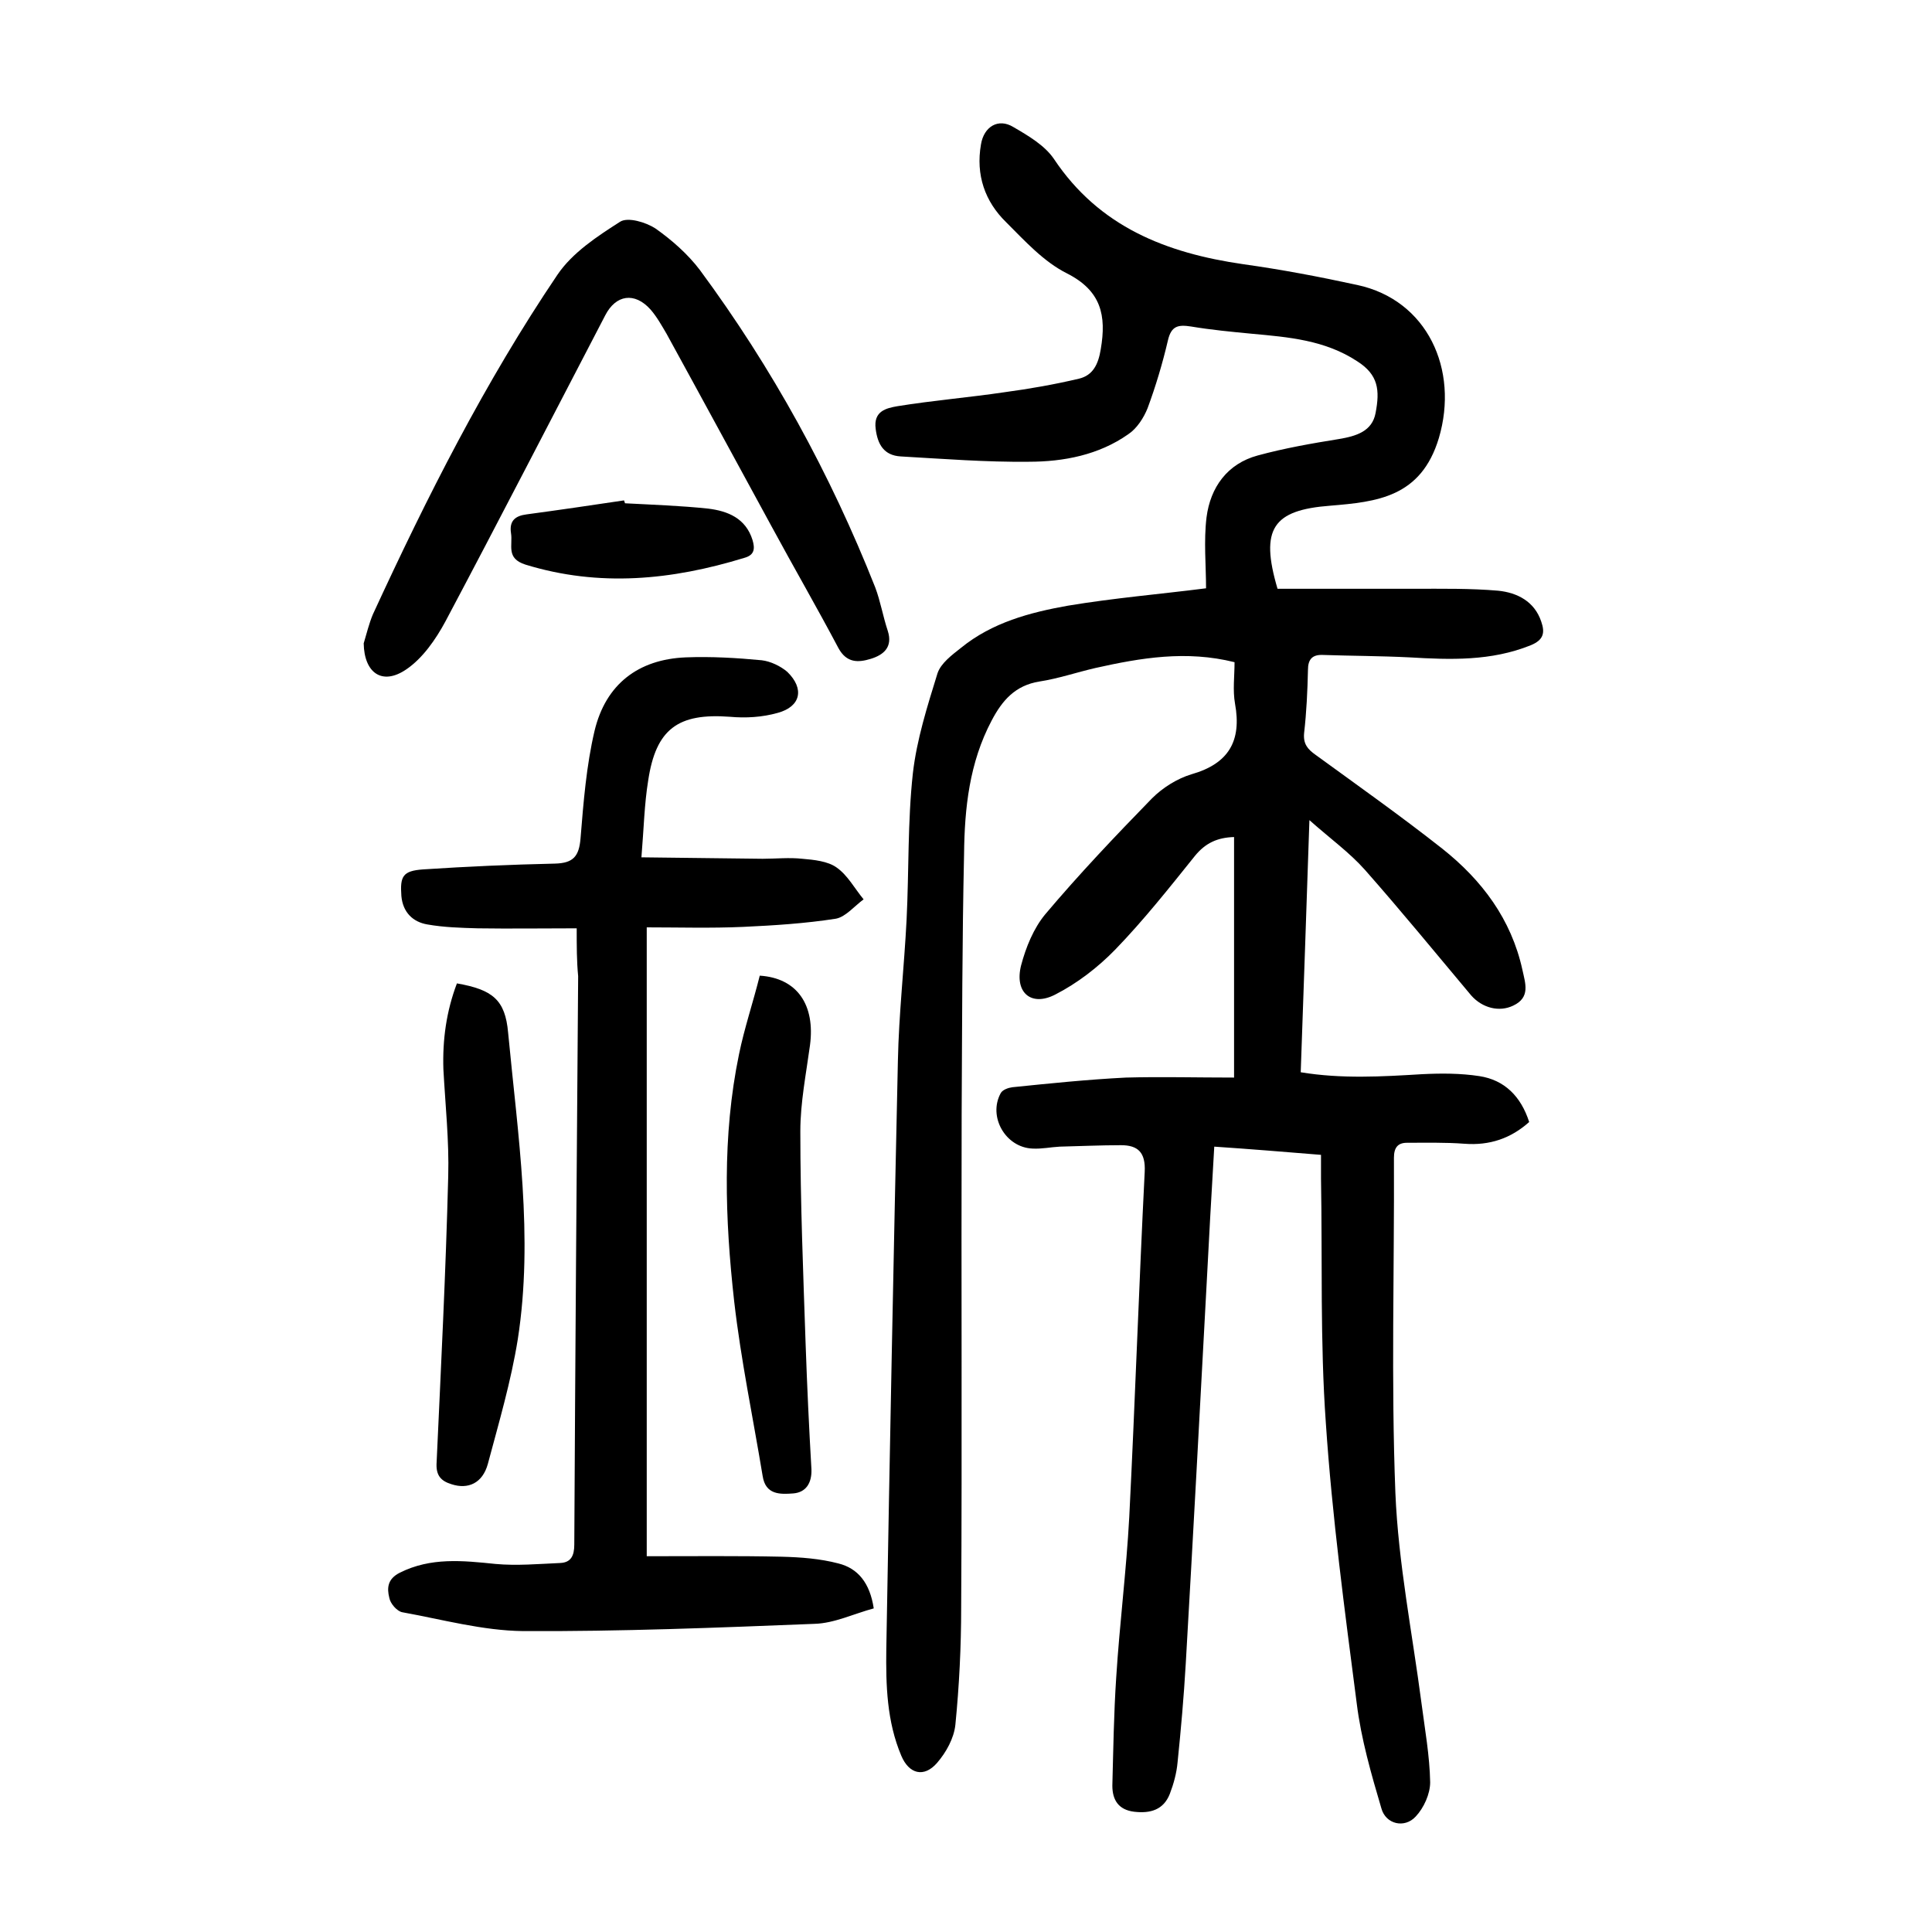
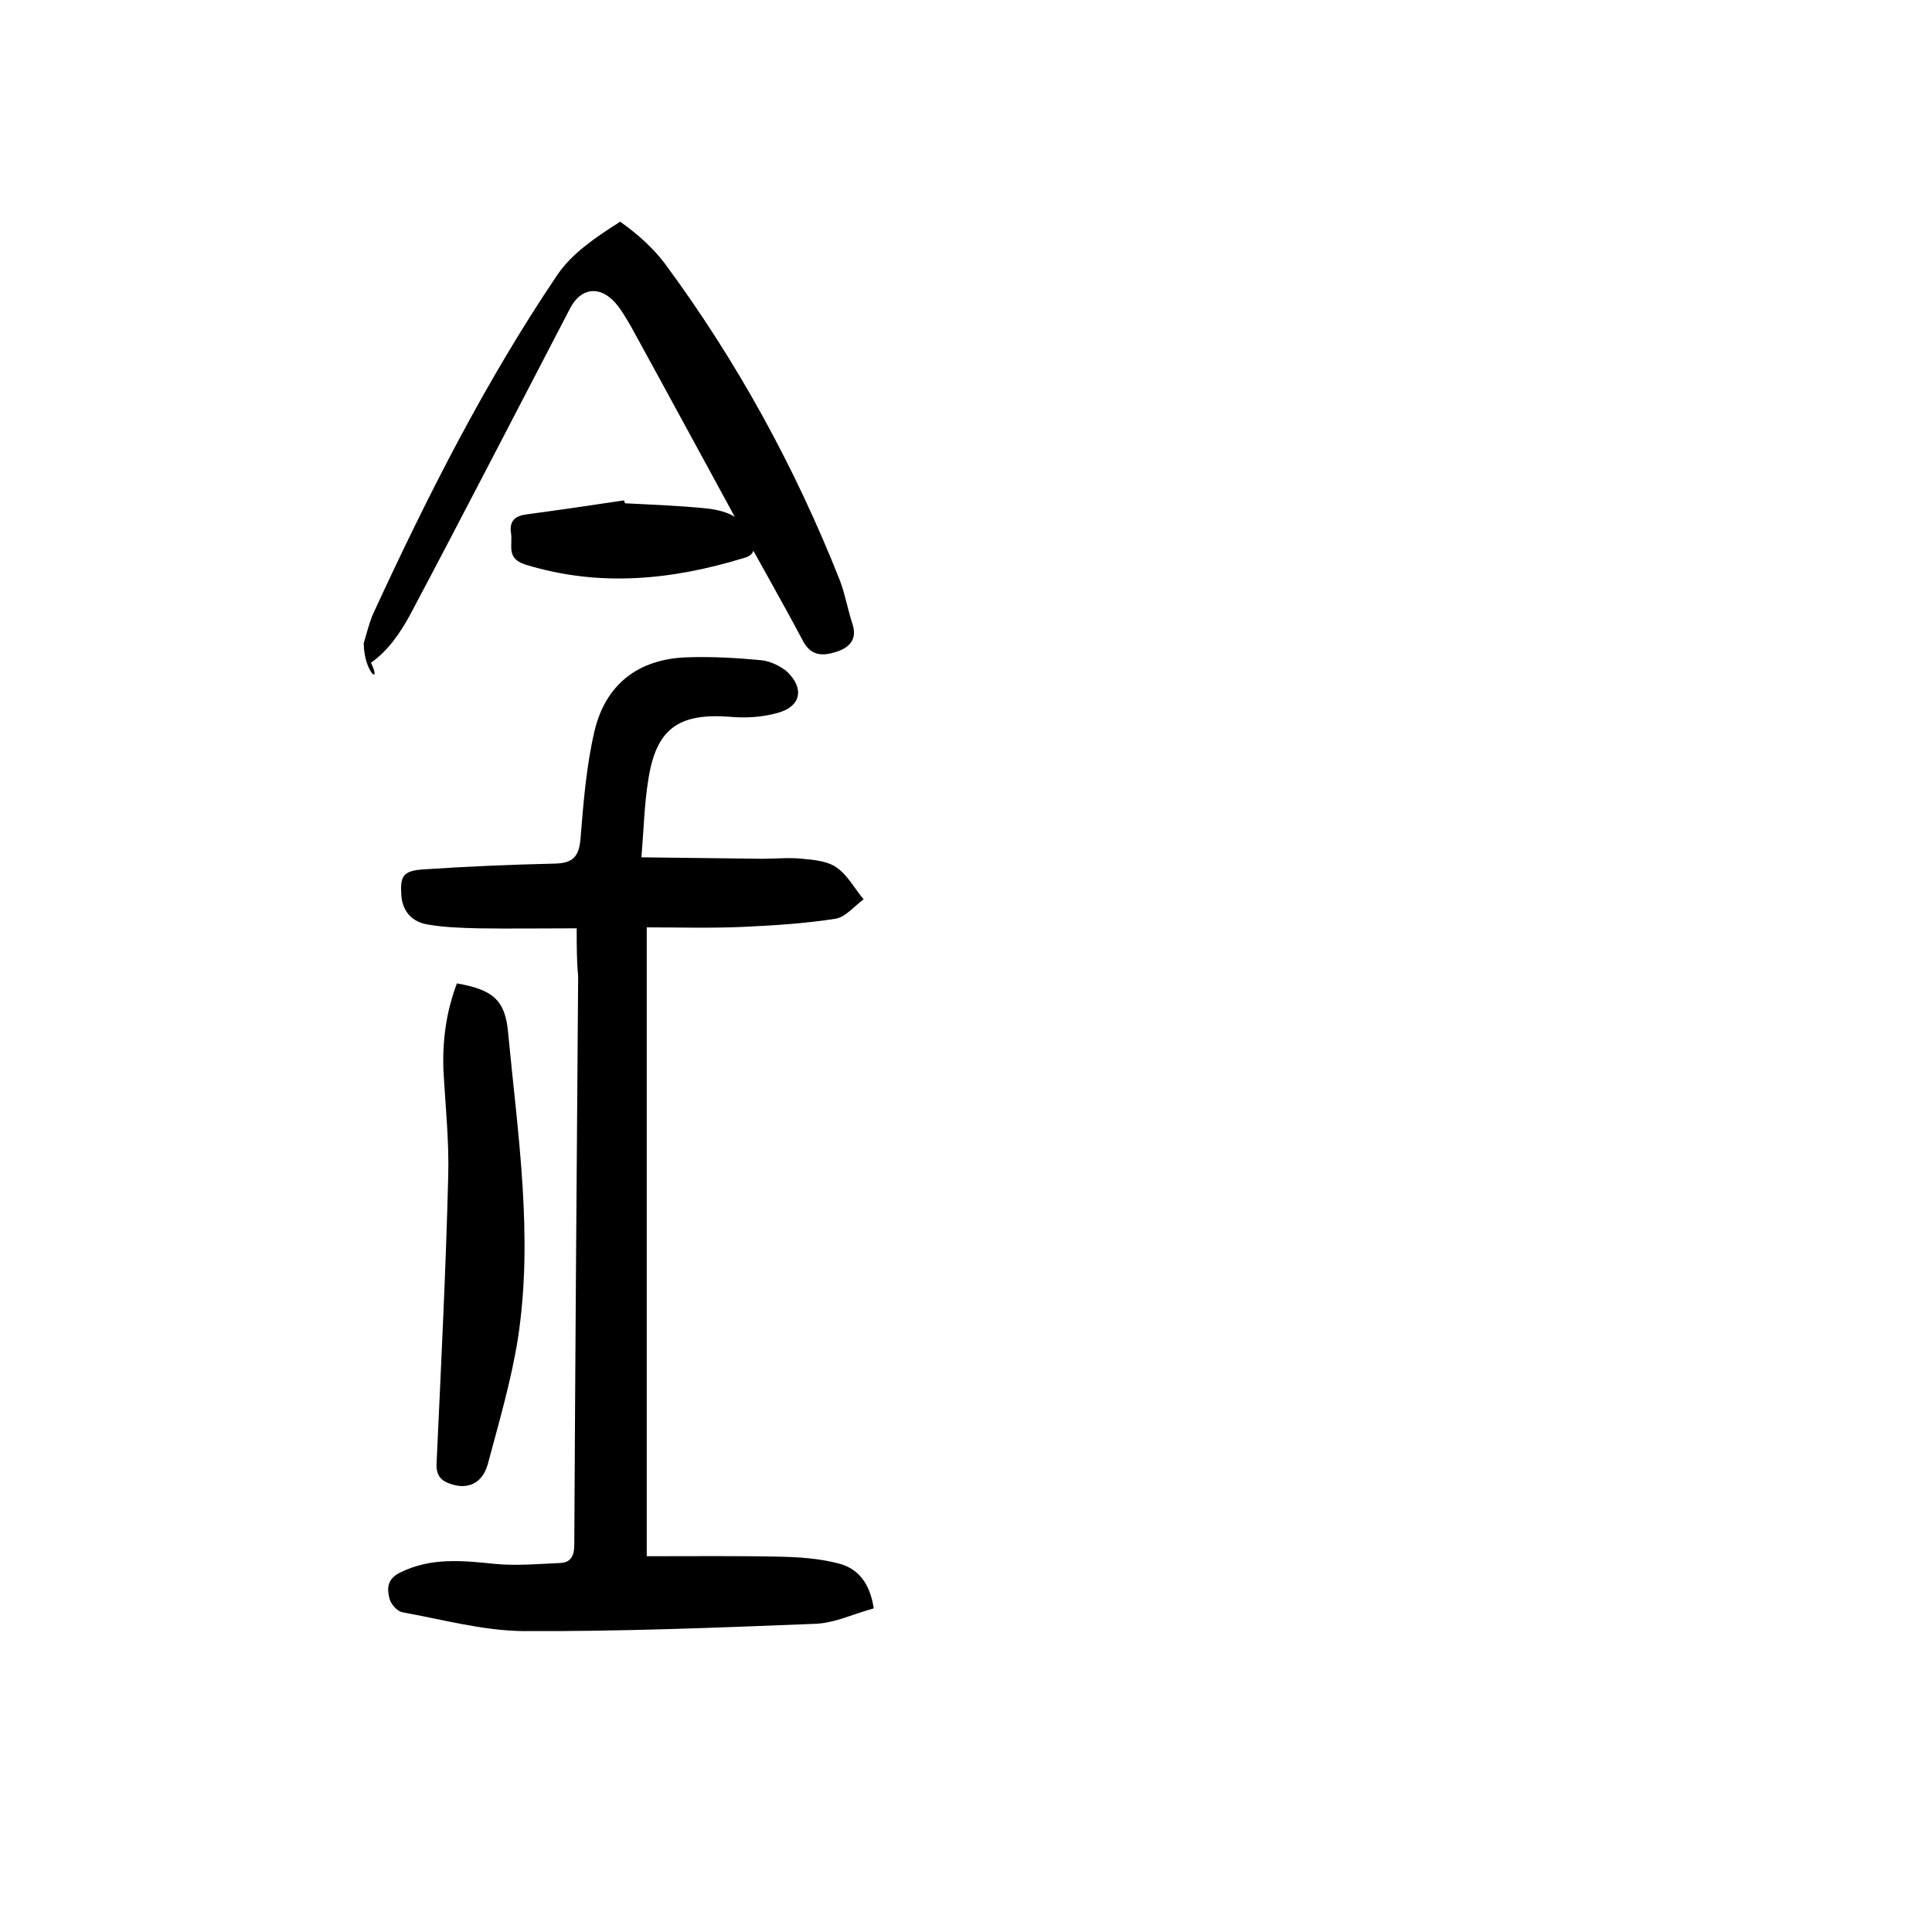
<svg xmlns="http://www.w3.org/2000/svg" version="1.1" id="zdic.net" x="0px" y="0px" viewBox="0 0 400 400" style="enable-background:new 0 0 400 400;" xml:space="preserve">
  <g>
-     <path d="M255.5,223.1c0-16.9,0-33.3,0-49.8c-3.4,0.1-5.9,1.2-8.1,3.9c-5.3,6.6-10.6,13.3-16.5,19.4c-3.6,3.7-7.9,7-12.4,9.3   c-5,2.6-8.5-0.4-7.1-6c1-3.8,2.6-7.7,5-10.6c7-8.3,14.5-16.2,22.1-24c2.2-2.2,5.2-4.1,8.2-5c7.7-2.2,10.4-6.9,9-14.6   c-0.5-2.8-0.1-5.7-0.1-8.6c-10-2.5-19.4-0.9-28.8,1.2c-3.9,0.9-7.7,2.2-11.6,2.8c-5,0.8-7.7,3.9-9.9,8.1   c-4.6,8.7-5.6,18.1-5.7,27.6c-0.4,18-0.4,36-0.5,54c-0.1,34,0.1,68-0.1,102c0,8.1-0.4,16.2-1.2,24.3c-0.3,2.8-1.9,5.7-3.8,7.9   c-2.7,3.1-5.8,2.3-7.4-1.5c-3-7.1-3.2-14.6-3.1-22.1c0.7-40.6,1.5-81.2,2.4-121.8c0.2-9.7,1.3-19.4,1.8-29.2   c0.5-10.1,0.2-20.3,1.3-30.3c0.8-7,3-13.9,5.1-20.7c0.7-2.1,3-3.8,4.9-5.3c6.4-5.2,14.2-7.3,22.1-8.7c9.6-1.6,19.2-2.4,28.6-3.6   c0-4.7-0.5-9.8,0.1-14.7c0.8-6.2,4.3-11.1,10.6-12.8c5.5-1.5,11.2-2.5,16.8-3.4c3.6-0.6,6.9-1.6,7.6-5.4c0.9-4.7,0.6-7.9-3.8-10.7   c-6.7-4.4-14.2-5-21.8-5.7c-4.2-0.4-8.4-0.8-12.6-1.5c-2.6-0.4-4.1-0.2-4.8,2.9c-1.1,4.7-2.5,9.4-4.2,14c-0.8,2-2.2,4.2-4,5.4   c-6.1,4.3-13.4,5.7-20.6,5.7c-8.8,0.1-17.7-0.6-26.5-1.1c-3.5-0.2-4.8-2.5-5.2-5.7c-0.5-3.7,2.2-4.3,4.5-4.7   c7.4-1.2,14.8-1.8,22.2-2.9c5.2-0.7,10.3-1.6,15.4-2.8c2.9-0.7,4-3,4.5-6.1c1.2-7,0.1-12.1-7-15.7c-4.8-2.4-8.7-6.7-12.6-10.6   c-4.4-4.3-6.3-9.8-5.2-16.1c0.6-3.7,3.6-5.5,6.7-3.6c3.1,1.8,6.5,3.8,8.4,6.6c9.4,14.1,23.3,19.5,39.2,21.8   c7.9,1.1,15.8,2.6,23.6,4.3c14.5,3.1,21.1,17.5,16.9,31.7c-3.7,12.3-12.9,13.2-22.5,14c-11.8,0.9-14.6,4.7-10.9,17.2   c9.3,0,18.7,0,28.2,0c5.9,0,11.7-0.1,17.5,0.4c3.9,0.4,7.5,2.2,8.9,6.4c0.8,2.3,0.5,3.8-2.2,4.9c-8.2,3.3-16.6,3-25.1,2.5   c-6-0.3-12-0.3-17.9-0.5c-2.2-0.1-3.1,0.9-3.1,3.1c-0.1,4.4-0.3,8.7-0.8,13.1c-0.2,2.2,0.7,3.3,2.4,4.5   c8.8,6.4,17.7,12.7,26.2,19.4c8.2,6.5,14.3,14.6,16.6,25.1c0.6,2.8,1.7,5.7-1.9,7.4c-2.9,1.4-6.4,0.5-8.7-2.1   c-7.3-8.7-14.5-17.5-22-26c-3.2-3.6-7.1-6.4-11.5-10.3c-0.6,18.1-1.2,35-1.8,52.2c8.5,1.4,16.8,0.9,25.1,0.4c4-0.2,8-0.2,11.9,0.4   c5.2,0.8,8.6,4.2,10.3,9.5c-3.8,3.4-8.2,4.9-13.4,4.5c-4-0.3-8-0.2-11.9-0.2c-1.9,0-2.7,1-2.7,3.1c0.1,23.1-0.6,46.3,0.3,69.4   c0.6,14.5,3.5,29,5.4,43.5c0.7,5.4,1.7,10.9,1.8,16.4c0,2.4-1.3,5.3-3,7.1c-2.3,2.5-6.2,1.6-7.1-1.7c-2.1-7.1-4.2-14.4-5.1-21.7   c-2.5-19.3-5.1-38.7-6.4-58.1c-1.2-16.8-0.7-33.7-1-50.6c0-1.5,0-3,0-4.9c-7.4-0.6-14.6-1.2-22.1-1.7c-0.6,9.9-1.1,19.3-1.6,28.8   c-1.4,26.1-2.8,52.2-4.3,78.2c-0.4,6.9-1,13.7-1.7,20.5c-0.2,2.2-0.8,4.4-1.6,6.5c-1.3,3.3-4,4.1-7.4,3.7c-3.2-0.4-4.5-2.4-4.5-5.4   c0.2-7.5,0.3-14.9,0.8-22.4c0.7-11.1,2.1-22.1,2.7-33.2c1.2-23.8,2-47.7,3.2-71.5c0.2-4-1.4-5.5-4.9-5.5c-4.2,0-8.5,0.2-12.7,0.3   c-1.9,0.1-3.7,0.5-5.6,0.4c-5.6-0.2-9.3-6.6-6.6-11.5c0.4-0.7,1.6-1.1,2.4-1.2c7.8-0.8,15.6-1.6,23.5-2   C240.4,222.9,247.7,223.1,255.5,223.1z" />
    <path d="M119.4,192.2c-7.1,0-13.8,0.1-20.5,0c-3.5-0.1-7-0.2-10.4-0.8c-3-0.5-5.1-2.5-5.4-5.9c-0.3-4.1,0.3-5.2,4.5-5.5   c9.1-0.6,18.2-1,27.3-1.2c3.8-0.1,5-1.5,5.3-5.3c0.6-7.4,1.2-15,2.9-22.2c2.3-9.6,9-14.8,18.9-15.2c5.2-0.2,10.5,0.1,15.7,0.6   c1.8,0.2,3.9,1.2,5.3,2.4c3.6,3.5,2.8,7.2-2,8.5c-3.2,0.9-6.6,1.1-9.9,0.8c-10.7-0.8-15.3,2.5-16.9,13.2c-0.8,4.9-0.9,9.9-1.4,15.9   c8.7,0.1,16.9,0.2,25.1,0.3c2.7,0,5.5-0.3,8.2,0c2.4,0.2,5.3,0.5,7.1,1.8c2.3,1.6,3.7,4.3,5.6,6.6c-1.9,1.4-3.7,3.6-5.7,4   c-6.4,1-12.8,1.4-19.2,1.7c-6.7,0.3-13.4,0.1-20,0.1c0,43.6,0,86.6,0,130.2c9.8,0,18.9-0.1,27.9,0.1c4,0.1,8,0.4,11.8,1.4   c4,1,6.5,4,7.3,9.3c-4.1,1.1-8.2,3.1-12.3,3.2c-20.1,0.8-40.2,1.6-60.3,1.5c-8.4-0.1-16.7-2.4-25-3.9c-1.1-0.2-2.5-1.8-2.7-3   c-0.5-2-0.4-3.9,2.2-5.2c6.4-3.2,13-2.5,19.8-1.8c4.4,0.4,8.9,0,13.4-0.2c2.2-0.1,2.9-1.5,2.9-3.8c0.2-39.2,0.5-78.5,0.8-117.7   C119.4,199,119.4,195.9,119.4,192.2z" />
-     <path d="M75.3,133.2c0.6-2,1.1-4.1,1.9-6c11.2-24.3,23.2-48.1,38.2-70.3c3.1-4.6,8.3-8,13-11c1.6-1,5.3,0.1,7.3,1.4   c3.4,2.4,6.7,5.3,9.2,8.6c15,20.3,27,42.2,36.3,65.7c1.1,2.9,1.6,6,2.6,9c1.1,3.4-0.9,5-3.5,5.8c-2.6,0.8-5,0.9-6.7-2.2   c-4.5-8.5-9.3-16.8-13.9-25.3c-7.2-13.2-14.4-26.5-21.7-39.8c-1-1.7-2-3.5-3.3-5c-3.3-3.7-7.2-3.1-9.4,1.2   c-11,21.1-21.9,42.3-33.1,63.4c-2,3.7-4.7,7.6-8.1,9.9C79.1,142,75.4,139.3,75.3,133.2z" />
+     <path d="M75.3,133.2c0.6-2,1.1-4.1,1.9-6c11.2-24.3,23.2-48.1,38.2-70.3c3.1-4.6,8.3-8,13-11c3.4,2.4,6.7,5.3,9.2,8.6c15,20.3,27,42.2,36.3,65.7c1.1,2.9,1.6,6,2.6,9c1.1,3.4-0.9,5-3.5,5.8c-2.6,0.8-5,0.9-6.7-2.2   c-4.5-8.5-9.3-16.8-13.9-25.3c-7.2-13.2-14.4-26.5-21.7-39.8c-1-1.7-2-3.5-3.3-5c-3.3-3.7-7.2-3.1-9.4,1.2   c-11,21.1-21.9,42.3-33.1,63.4c-2,3.7-4.7,7.6-8.1,9.9C79.1,142,75.4,139.3,75.3,133.2z" />
    <path d="M94.6,203.6c7.4,1.3,10,3.4,10.6,10.2c2,21.1,5.3,42.3,2,63.5c-1.4,8.7-3.9,17.2-6.2,25.8c-1.1,4-4.1,5.3-7.5,4.2   c-2.3-0.7-3.3-1.9-3.1-4.6c0.9-19.7,1.9-39.4,2.4-59.2c0.2-7.3-0.6-14.7-1-22.1C91.6,215.3,92.4,209.4,94.6,203.6z" />
-     <path d="M157.3,202c7.8,0.5,11.5,6.1,10.4,14.4c-0.8,5.9-2,11.9-2,17.8c0,14.7,0.6,29.4,1.1,44.2c0.3,8.6,0.7,17.2,1.2,25.8   c0.1,2.8-1.1,4.8-3.8,5c-2.7,0.2-5.7,0.3-6.3-3.6c-2-12.1-4.5-24-5.9-36.2c-1.9-17-2.5-34.2,1-51.1   C154.1,212.9,155.9,207.6,157.3,202z" />
    <path d="M129.4,104.2c5.7,0.3,11.5,0.5,17.2,1.1c4.1,0.5,7.8,2,9.2,6.5c0.5,1.7,0.5,3.1-1.7,3.7c-15,4.6-30,6.1-45.3,1.4   c-4.1-1.3-2.6-4-3-6.5c-0.4-2.6,0.9-3.6,3.2-3.9c6.7-0.9,13.5-1.9,20.2-2.9C129.3,103.8,129.3,104,129.4,104.2z" />
  </g>
</svg>